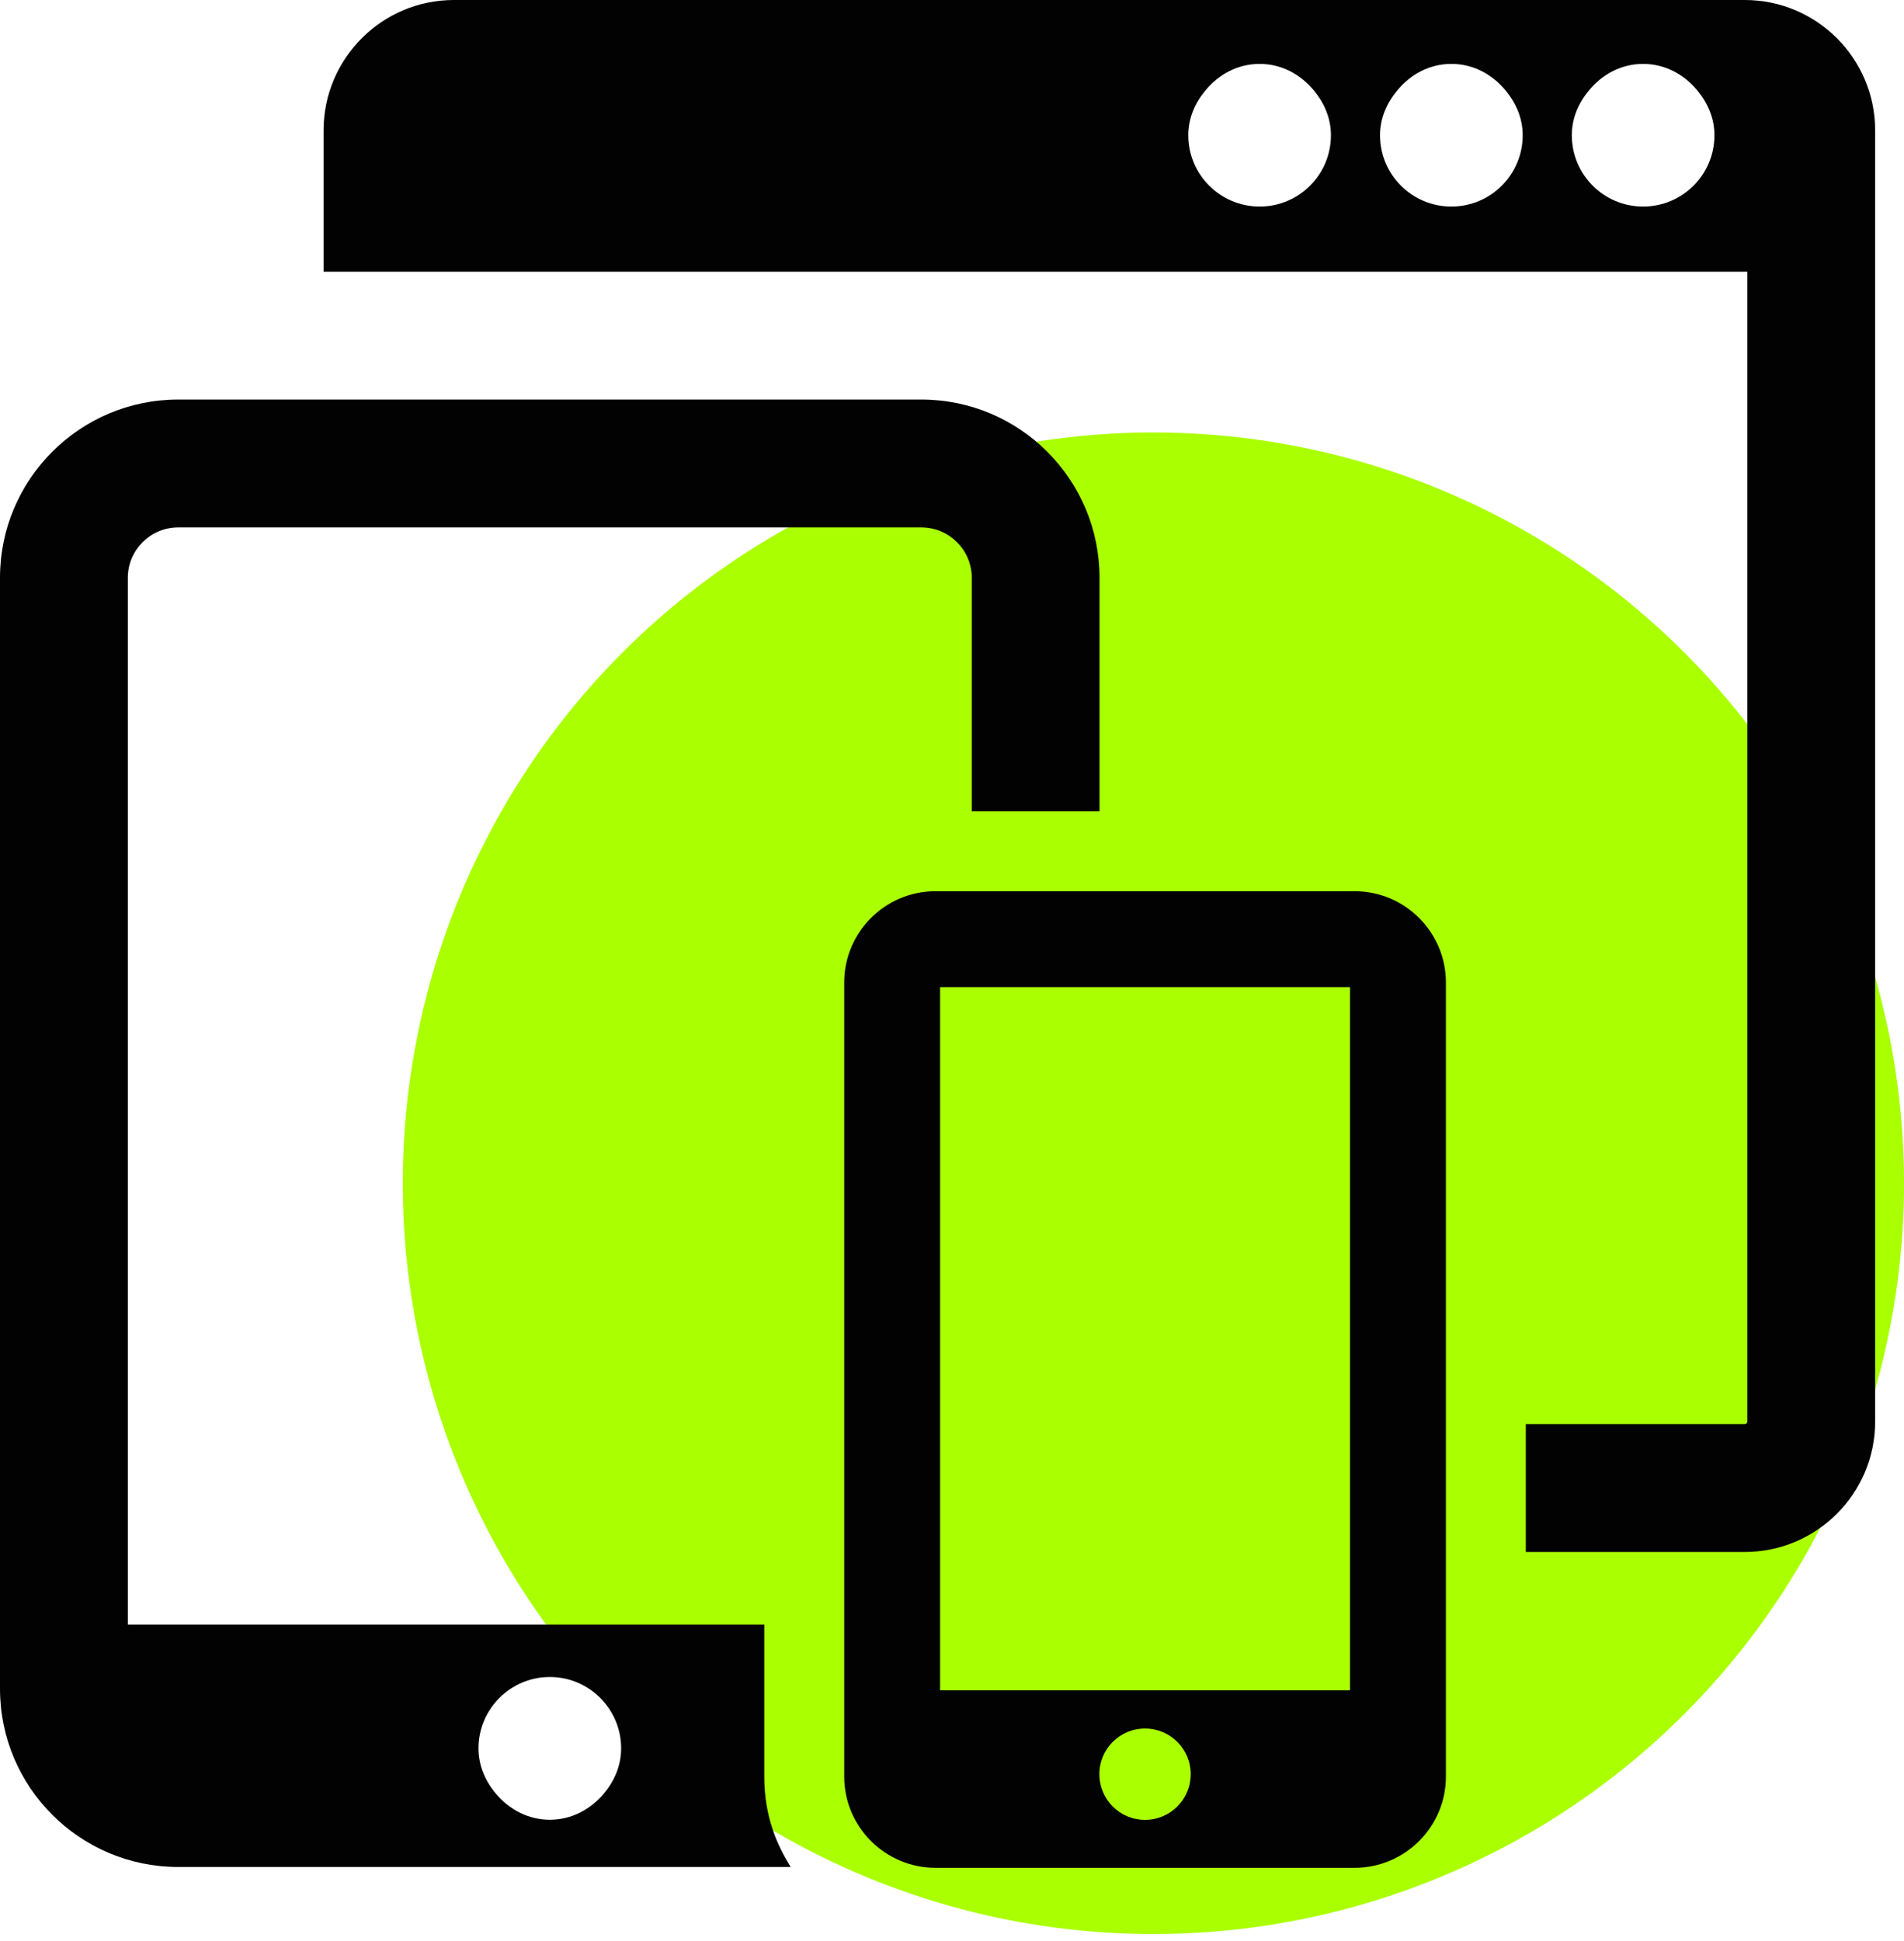
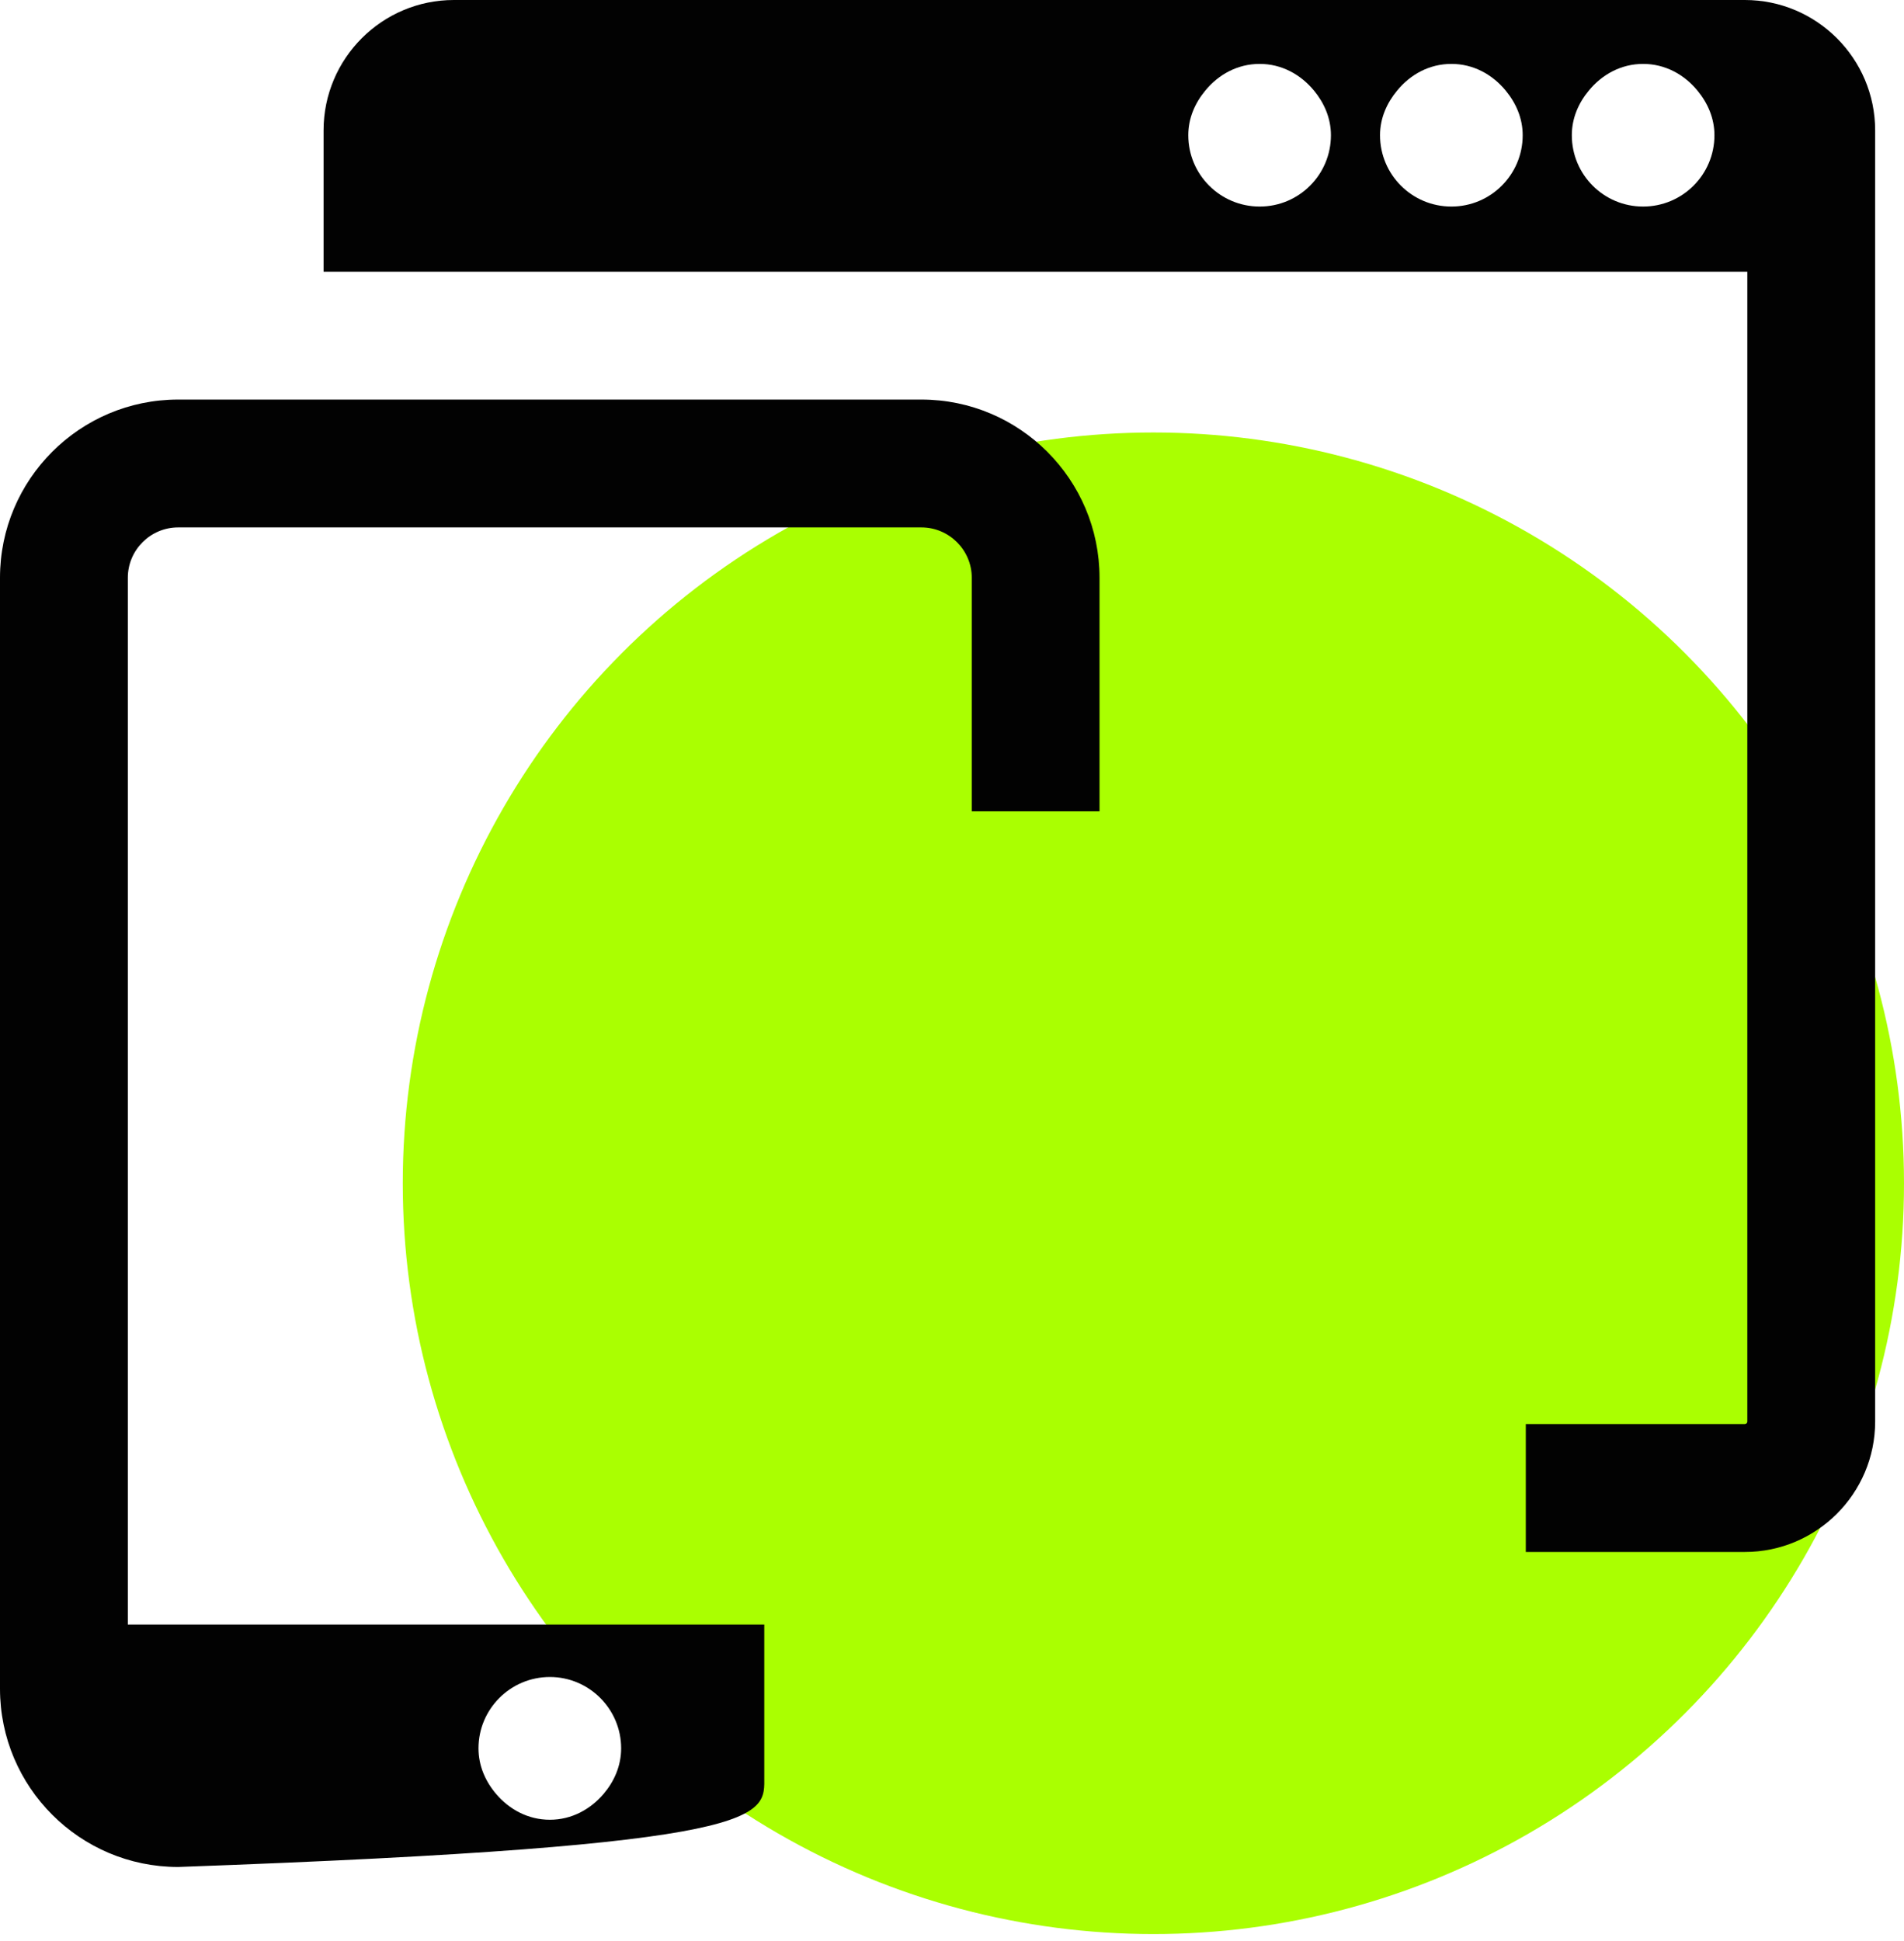
<svg xmlns="http://www.w3.org/2000/svg" fill="none" height="100%" overflow="visible" preserveAspectRatio="none" style="display: block;" viewBox="0 0 52 53" width="100%">
  <g id="Group 3">
    <circle cx="31.5" cy="32.309" fill="#AAFF01" id="Ellipse 3" r="20.5" />
    <g id="Group">
      <path d="M47.653 0H12.396C10.433 0 8.837 1.597 8.837 3.56V7.419H10.584H25.164H47.721V38.816C47.721 38.853 47.691 38.883 47.653 38.883H41.671V42.376H47.653C49.614 42.376 51.212 40.779 51.212 38.816V3.56C51.212 1.597 49.614 0 47.653 0ZM34.403 5.64C33.327 5.64 32.453 4.77 32.453 3.692C32.453 3.223 32.64 2.808 32.918 2.473C33.275 2.038 33.795 1.745 34.403 1.745C35.007 1.745 35.527 2.038 35.886 2.473C36.162 2.808 36.349 3.223 36.349 3.692C36.349 4.77 35.477 5.64 34.403 5.64ZM39.639 5.64C38.563 5.64 37.69 4.77 37.69 3.692C37.69 3.223 37.879 2.808 38.157 2.473C38.513 2.038 39.032 1.745 39.639 1.745C40.245 1.745 40.763 2.038 41.122 2.473C41.398 2.808 41.586 3.223 41.586 3.692C41.586 4.77 40.712 5.64 39.639 5.64ZM44.874 5.64C43.8 5.64 42.928 4.77 42.928 3.692C42.928 3.223 43.114 2.808 43.392 2.473C43.75 2.038 44.269 1.745 44.875 1.745C45.48 1.745 46.001 2.038 46.359 2.473C46.635 2.808 46.823 3.223 46.823 3.692C46.823 4.77 45.949 5.64 44.874 5.64Z" fill="#020202" id="Vector" />
-       <path d="M20.873 48.508V44.358H3.491V15.775C3.491 15.019 4.109 14.401 4.865 14.401H25.164C25.921 14.401 26.54 15.019 26.54 15.775V22.154H30.029V15.775C30.029 13.091 27.847 10.91 25.164 10.91H4.865C2.181 10.91 0 13.091 0 15.775V46.111C0 48.796 2.181 50.977 4.865 50.977H21.595C21.228 50.389 20.873 49.61 20.873 48.508ZM15.017 49.688C14.422 49.688 13.909 49.405 13.551 48.985C13.263 48.647 13.068 48.222 13.068 47.738C13.068 46.664 13.941 45.79 15.018 45.79C16.09 45.79 16.964 46.664 16.964 47.738C16.964 48.222 16.77 48.647 16.482 48.985C16.122 49.405 15.61 49.688 15.017 49.688Z" fill="#020202" id="Vector_2" />
-       <path d="M36.995 24.334H25.549C24.175 24.334 23.056 25.452 23.056 26.828V48.508C23.056 49.882 24.175 51 25.549 51H36.995C38.369 51 39.489 49.882 39.489 48.508V26.828C39.489 25.452 38.369 24.334 36.995 24.334ZM25.675 26.953H36.87V46.153H25.675V26.953ZM30.025 48.443C30.025 47.755 30.582 47.197 31.27 47.197C31.961 47.197 32.52 47.755 32.52 48.443C32.52 49.132 31.961 49.691 31.27 49.691C30.582 49.691 30.025 49.132 30.025 48.443Z" fill="#020202" id="Vector_3" />
+       <path d="M20.873 48.508V44.358H3.491V15.775C3.491 15.019 4.109 14.401 4.865 14.401H25.164C25.921 14.401 26.54 15.019 26.54 15.775V22.154H30.029V15.775C30.029 13.091 27.847 10.91 25.164 10.91H4.865C2.181 10.91 0 13.091 0 15.775V46.111C0 48.796 2.181 50.977 4.865 50.977C21.228 50.389 20.873 49.61 20.873 48.508ZM15.017 49.688C14.422 49.688 13.909 49.405 13.551 48.985C13.263 48.647 13.068 48.222 13.068 47.738C13.068 46.664 13.941 45.79 15.018 45.79C16.09 45.79 16.964 46.664 16.964 47.738C16.964 48.222 16.77 48.647 16.482 48.985C16.122 49.405 15.61 49.688 15.017 49.688Z" fill="#020202" id="Vector_2" />
    </g>
  </g>
</svg>